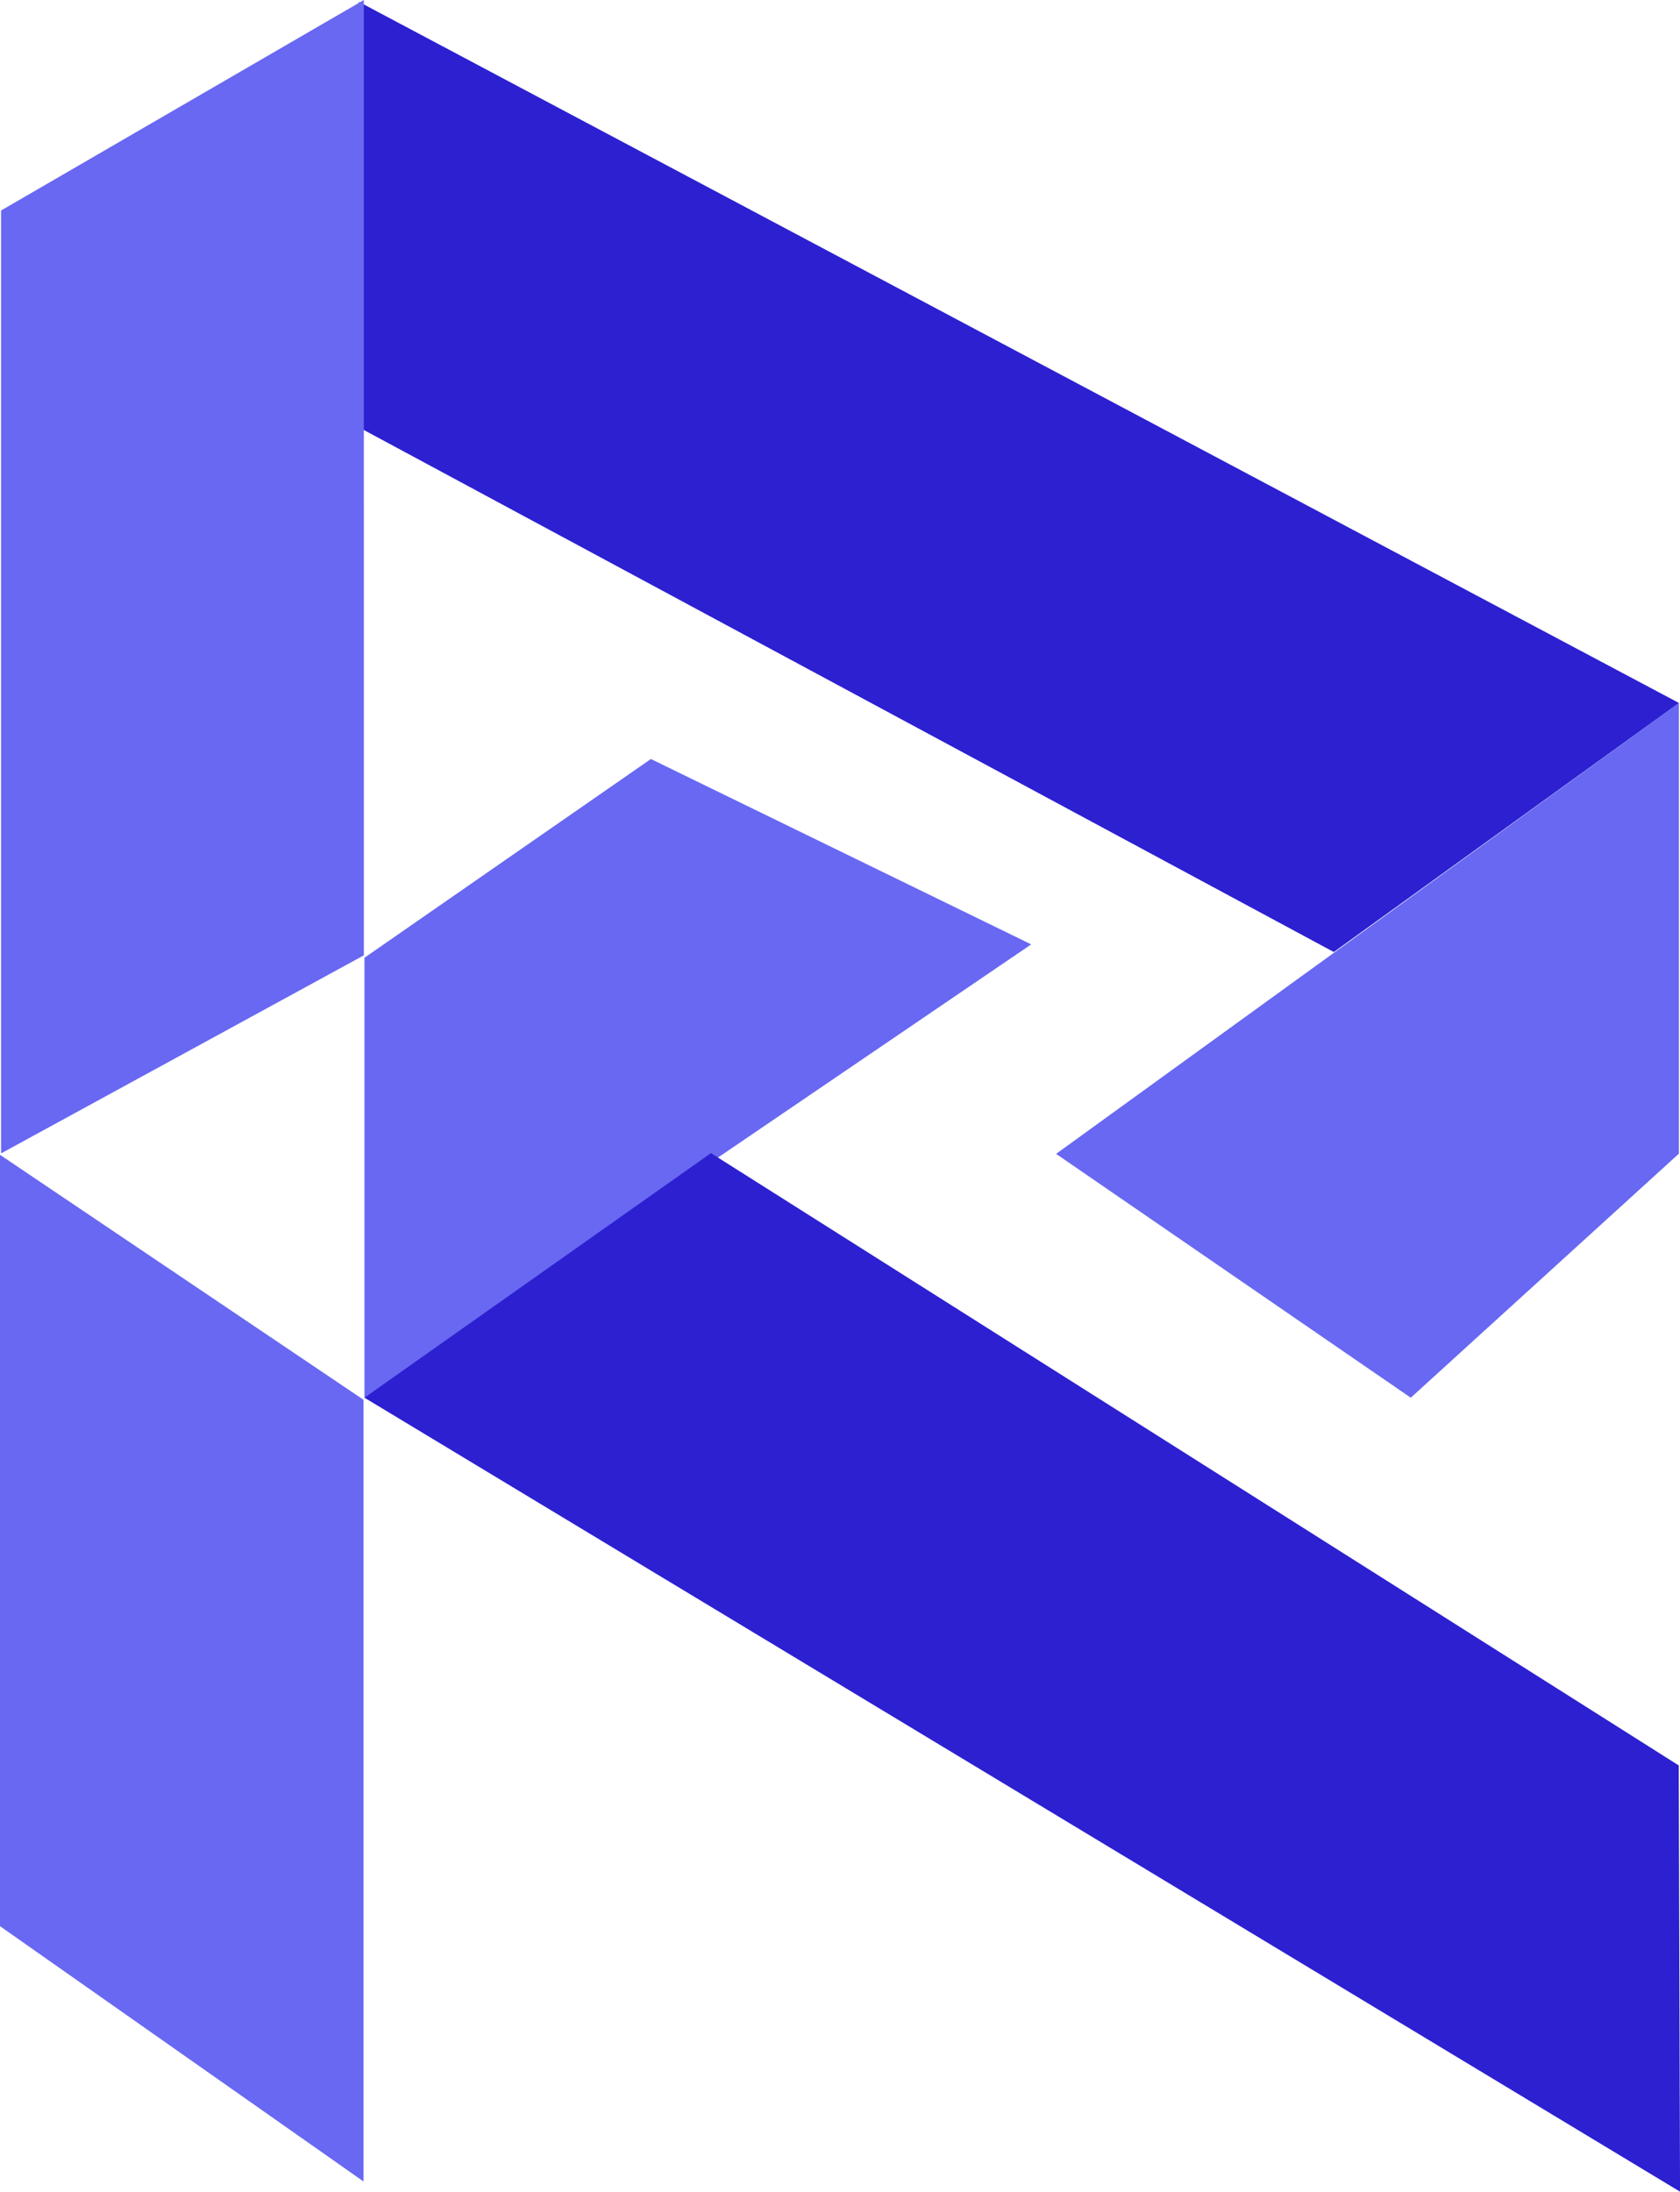
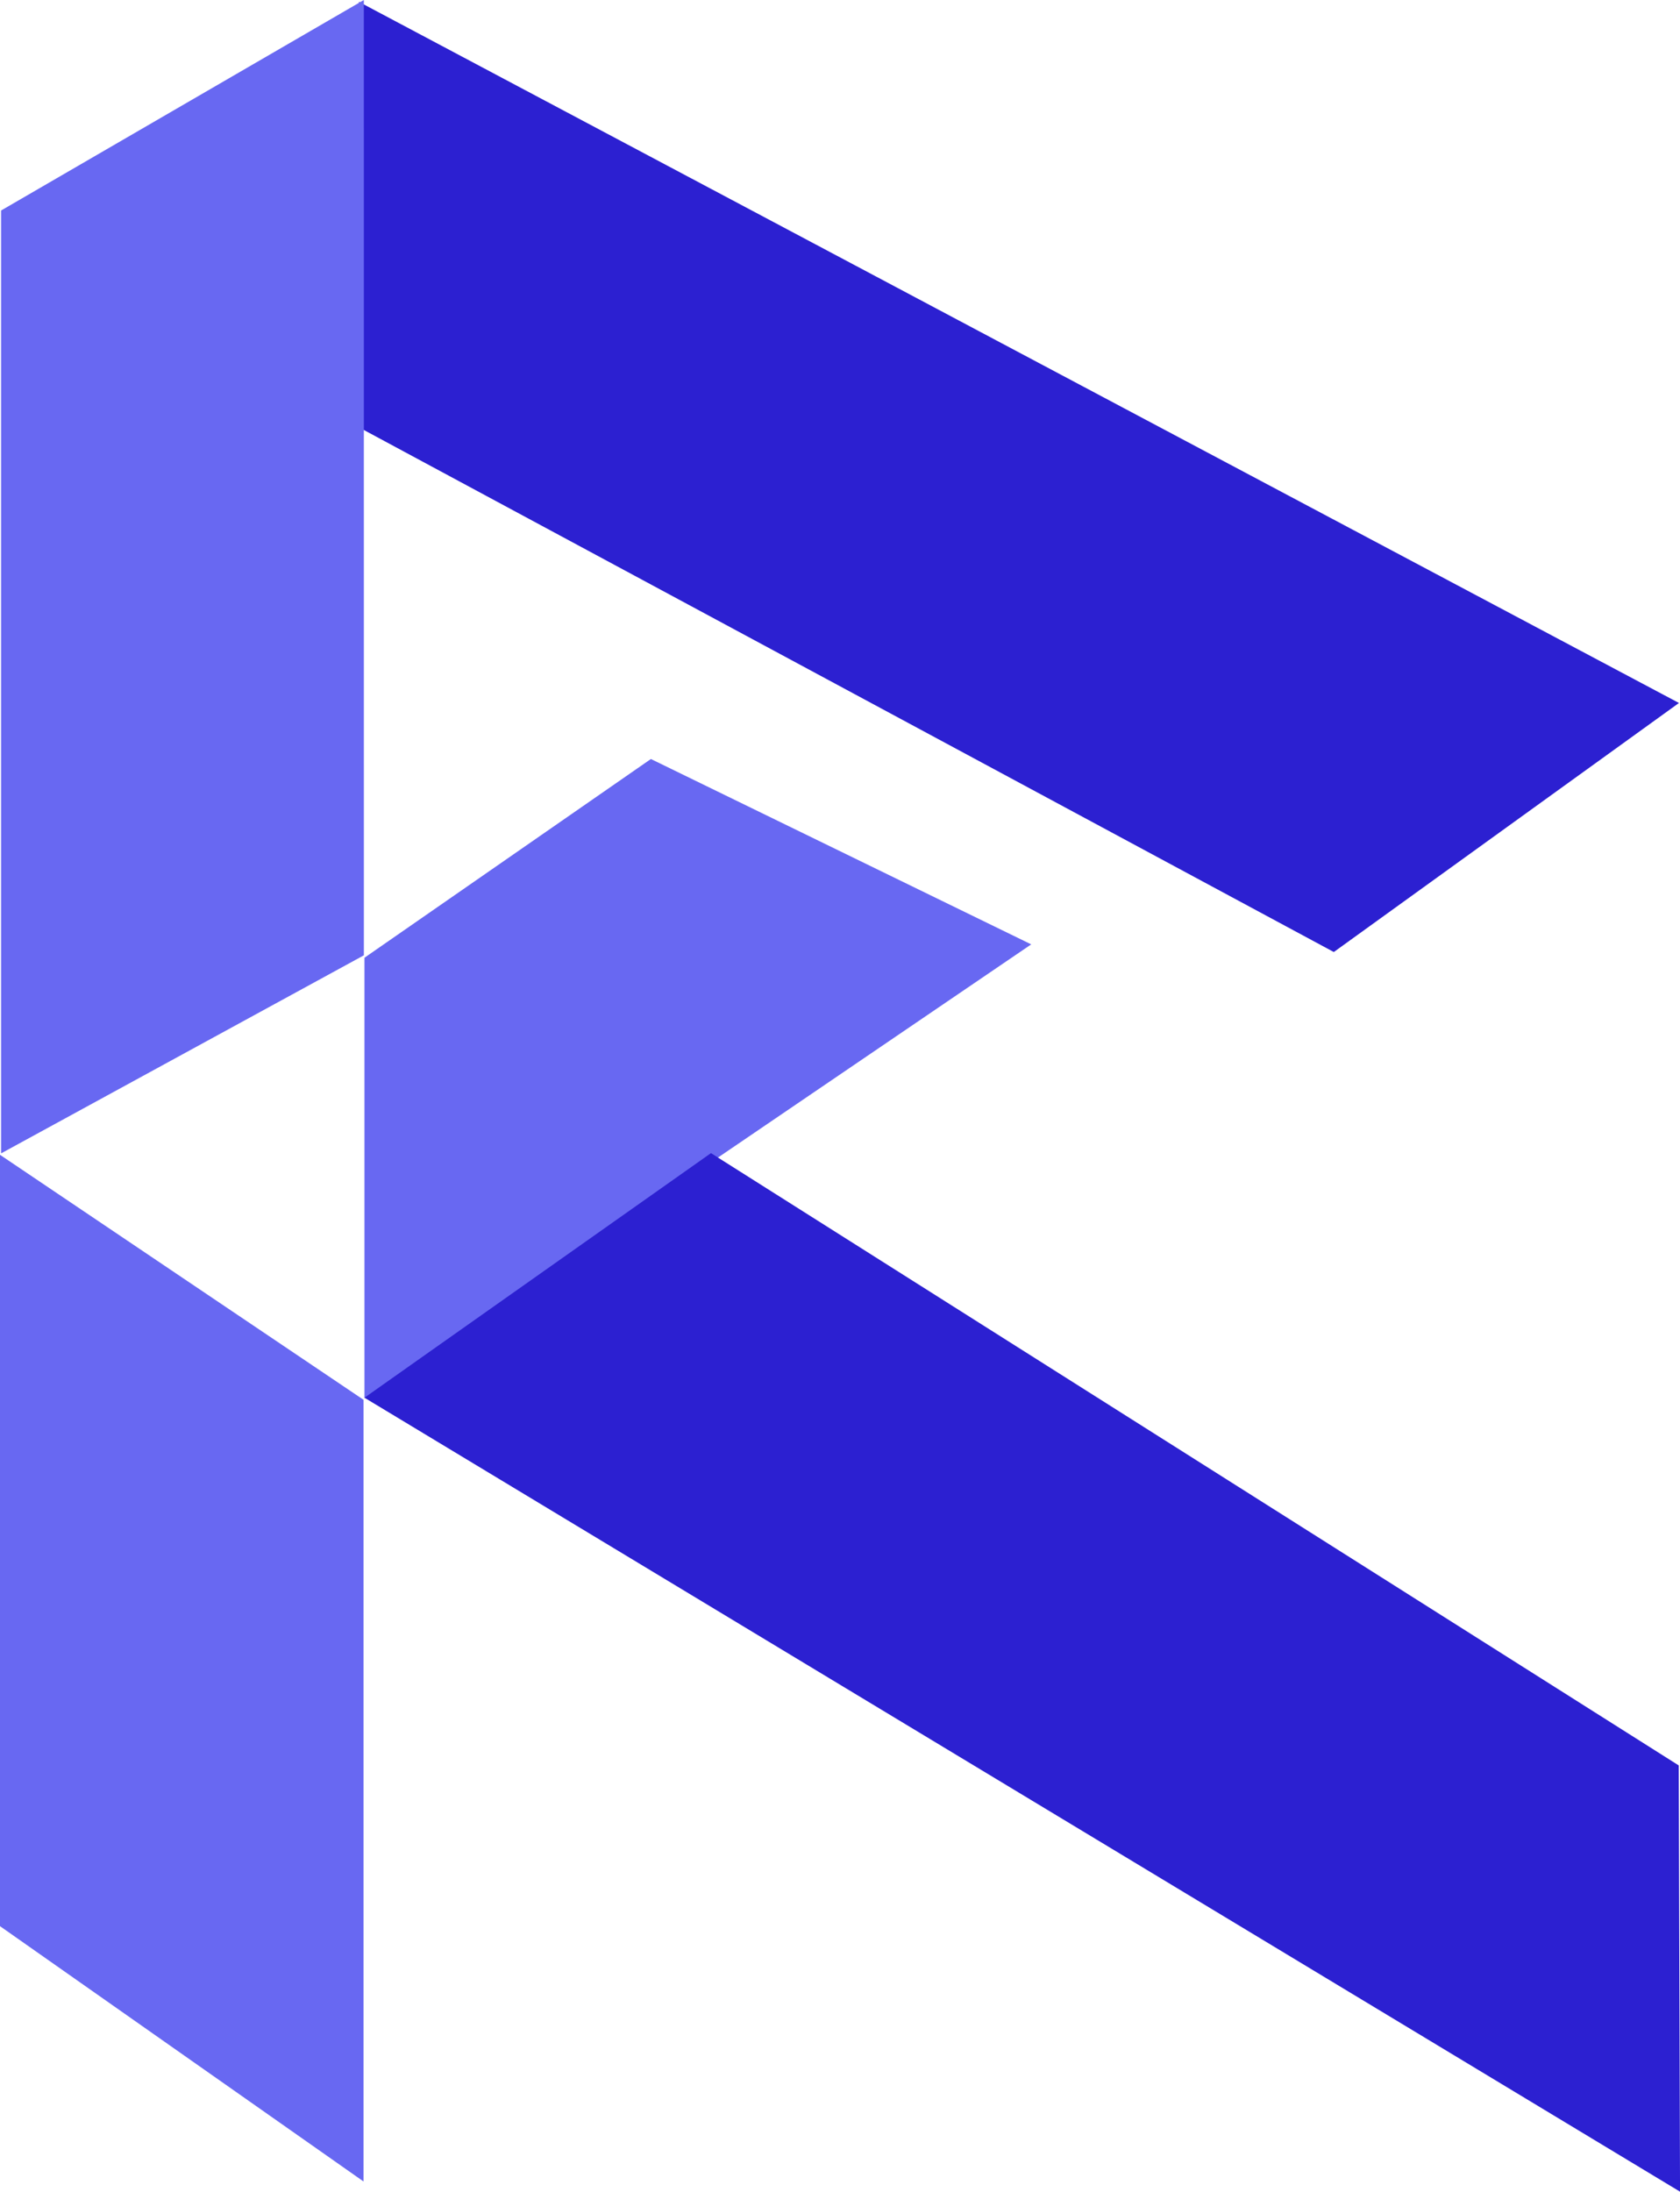
<svg xmlns="http://www.w3.org/2000/svg" width="85.668" height="111.764" viewBox="0 0 85.668 111.764">
  <g id="Group_4" data-name="Group 4" transform="translate(0)">
-     <path id="Path_18" data-name="Path 18" d="M206.342,160.354l18.086,12.434L238.1,160.343V137.364Z" transform="translate(-152.488 -101.513)" fill="#6868f2" />
    <path id="Path_19" data-name="Path 19" d="M70.211,22.1l49.642,26.718,17.6-12.7L70.145.366Z" transform="translate(-51.838 -0.27)" fill="#2c20d1" />
    <path id="Path_20" data-name="Path 20" d="M105.2,157.753,85.806,148.3,71.2,158.434v22.457Z" transform="translate(-52.615 -109.595)" fill="#6868f2" />
    <path id="Path_21" data-name="Path 21" d="M71.2,237.778l67.085,40.488-.066-21.736-49.35-31.224Z" transform="translate(-52.615 -166.503)" fill="#2c20d1" />
    <path id="Path_22" data-name="Path 22" d="M18.708,0,.21,10.734V58.815l18.5-10.1Z" transform="translate(-0.155 0.001)" fill="#6868f2" />
    <path id="Path_23" data-name="Path 23" d="M0,264.967l18.536,13.018V238.123L0,225.632Z" transform="translate(0 -166.743)" fill="#6868f2" />
  </g>
</svg>